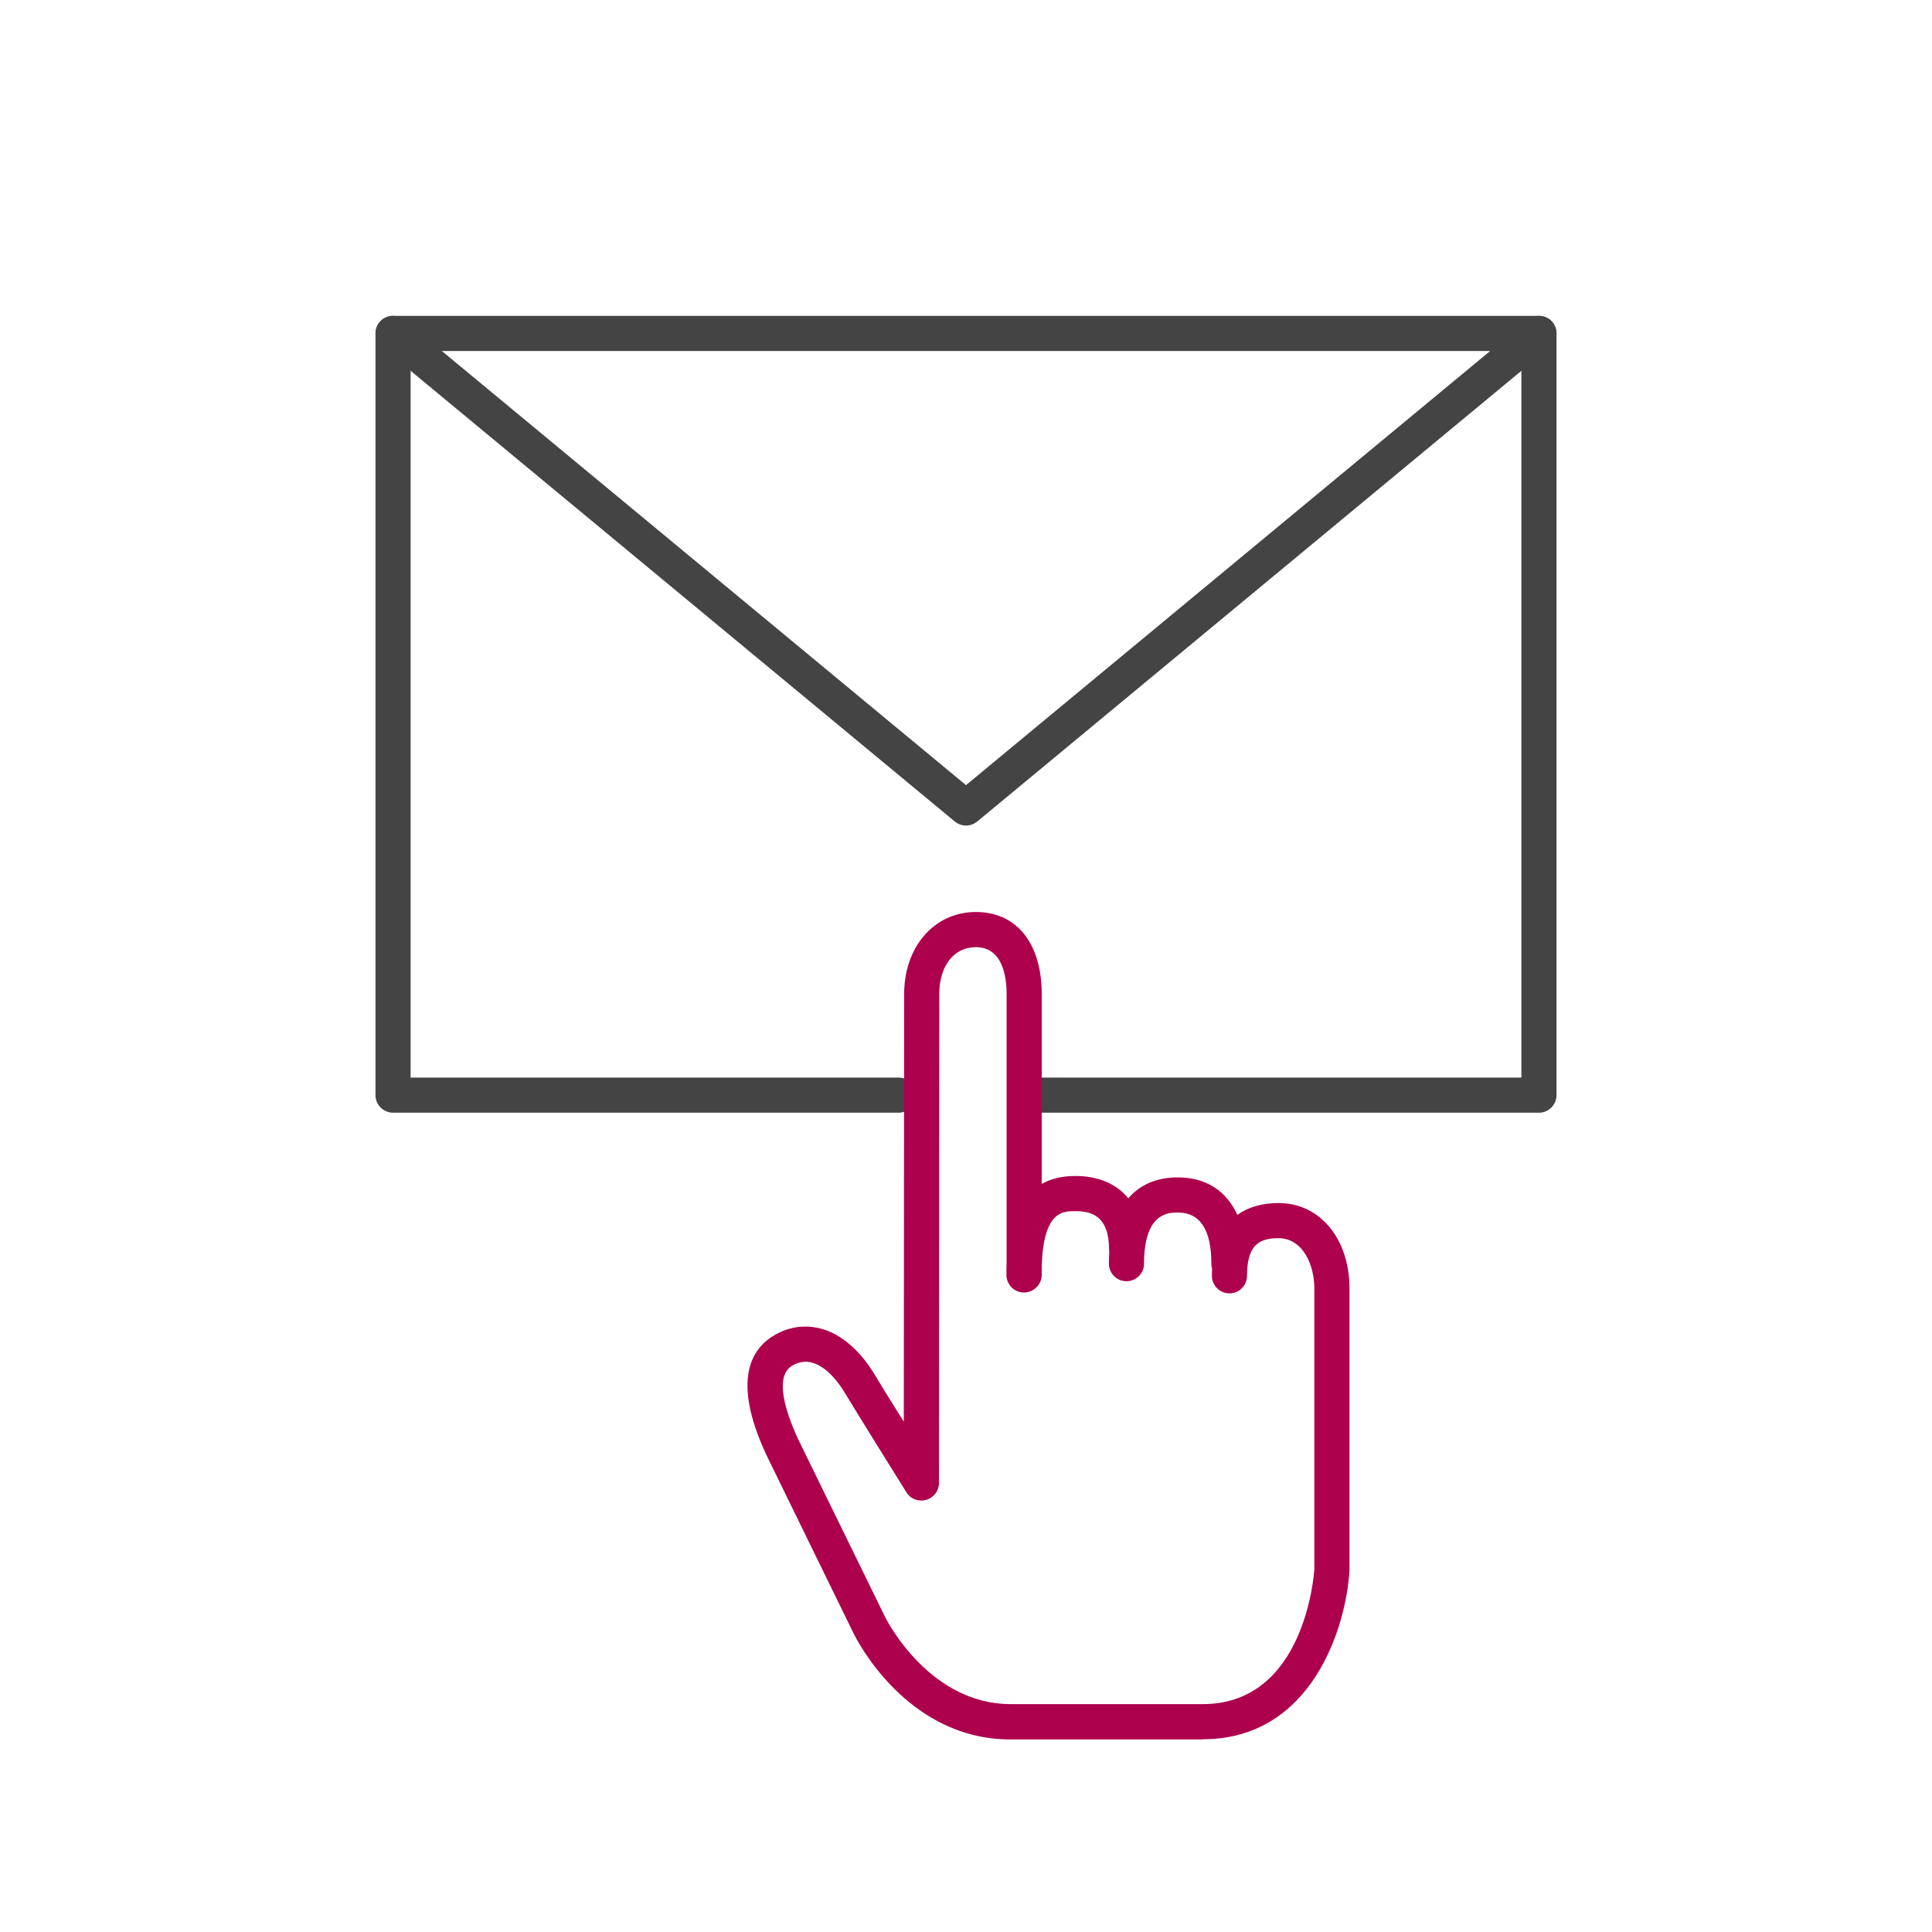
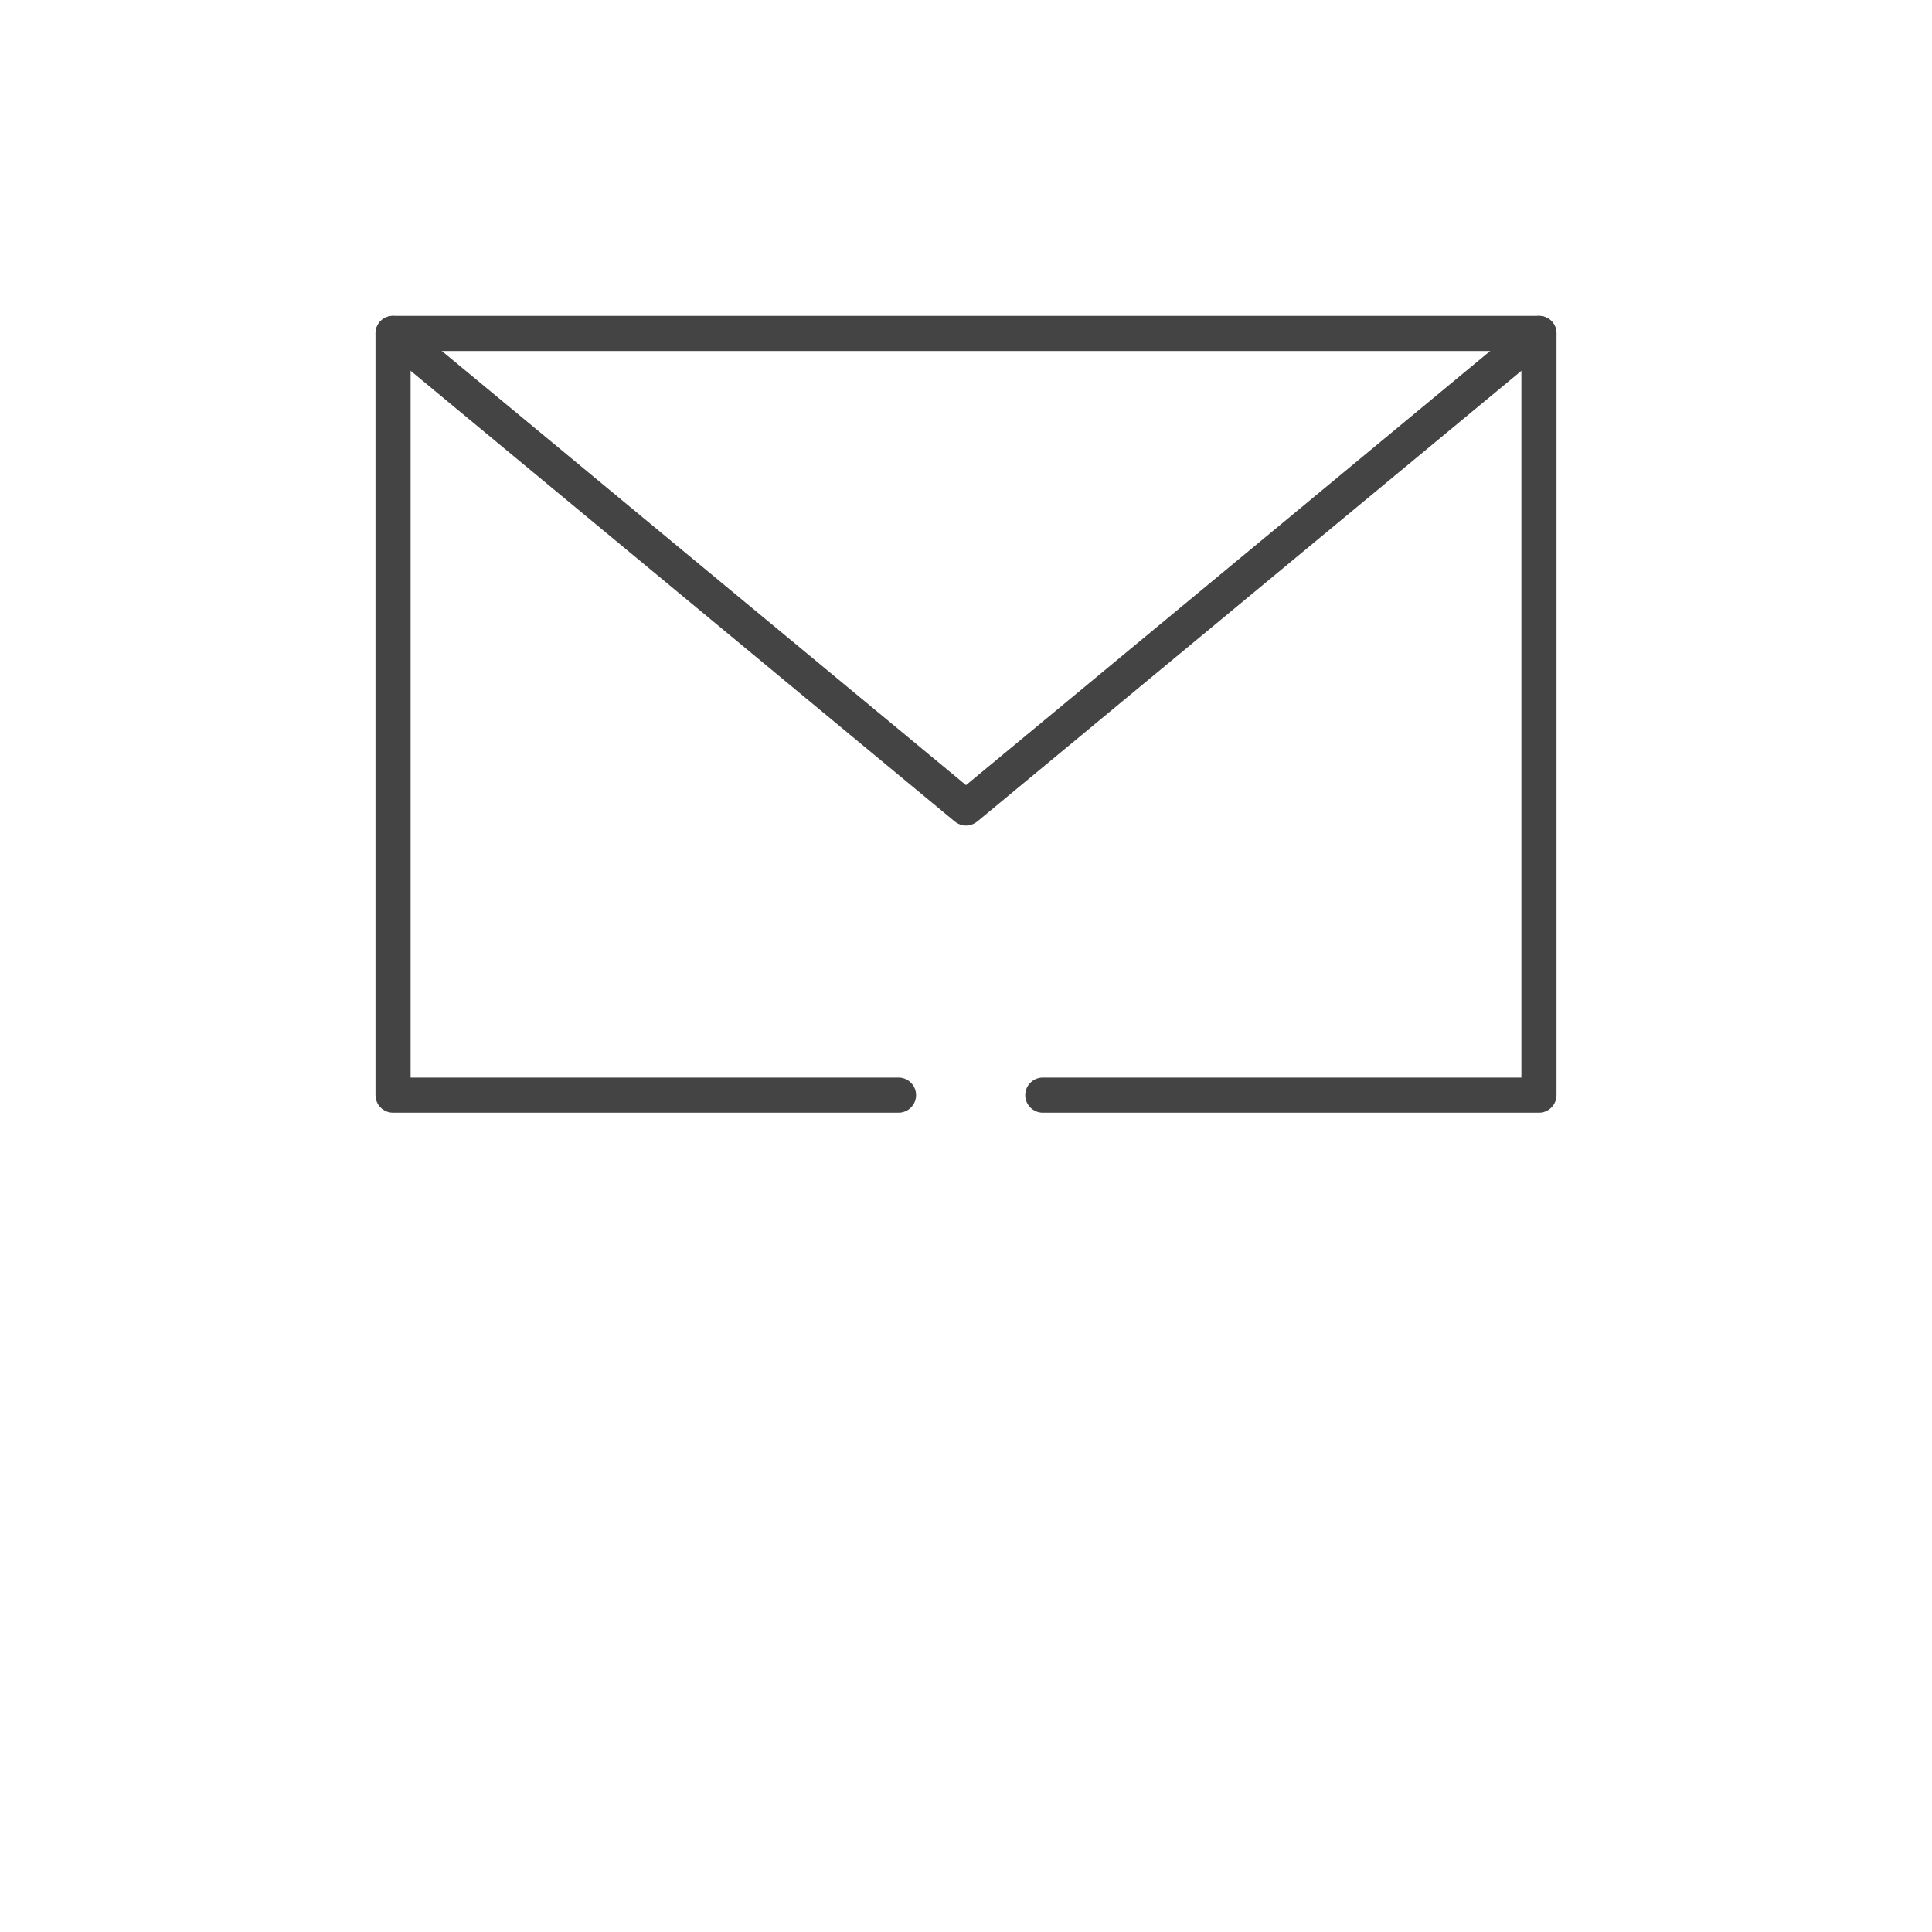
<svg xmlns="http://www.w3.org/2000/svg" width="60" height="60" viewBox="0 0 60 60" fill="none">
  <path d="M47.793 34.556H32.385C32.085 34.556 31.839 34.31 31.839 34.01C31.839 33.71 32.085 33.465 32.385 33.465H47.248V10.901H12.752V33.465H27.904C28.204 33.465 28.45 33.71 28.45 34.01C28.45 34.31 28.204 34.556 27.904 34.556H12.207C11.906 34.556 11.661 34.31 11.661 34.01V10.355C11.661 10.055 11.906 9.809 12.207 9.809H47.793C48.094 9.809 48.339 10.055 48.339 10.355V34.01C48.339 34.31 48.094 34.556 47.793 34.556Z" fill="#444444" />
  <path d="M30 25.638C29.875 25.638 29.755 25.594 29.651 25.512L11.858 10.775C11.628 10.585 11.596 10.241 11.787 10.006C11.978 9.777 12.322 9.744 12.556 9.935L30 24.383L47.444 9.935C47.679 9.744 48.023 9.777 48.214 10.006C48.405 10.241 48.372 10.585 48.143 10.775L30.35 25.512C30.246 25.594 30.126 25.638 30 25.638Z" fill="#444444" />
-   <path fill-rule="evenodd" clip-rule="evenodd" d="M37.341 54.02H31.375C28.133 54.02 26.572 50.859 26.507 50.723L23.909 45.407C22.692 42.956 23.297 41.919 24.023 41.482C24.471 41.209 24.968 41.133 25.459 41.253C26.119 41.417 26.72 41.935 27.2 42.749C27.287 42.901 27.669 43.518 28.068 44.151L28.079 30.872C28.079 29.398 29.018 28.323 30.306 28.323C31.594 28.323 32.352 29.322 32.352 30.872V36.767C32.626 36.613 32.968 36.521 33.395 36.521C34.11 36.521 34.672 36.766 35.041 37.214C35.404 36.79 35.924 36.565 36.577 36.565C37.454 36.565 38.088 36.983 38.427 37.73C38.759 37.489 39.188 37.362 39.705 37.362C41.02 37.362 41.91 38.502 41.91 40.02V48.764C41.8 50.603 40.703 54.014 37.358 54.014L37.341 54.02ZM37.642 39.4C37.638 39.472 37.636 39.546 37.636 39.621C37.636 39.921 37.882 40.167 38.182 40.167C38.482 40.167 38.727 39.921 38.727 39.621C38.727 38.65 39.115 38.453 39.705 38.453C40.436 38.453 40.818 39.239 40.818 40.02V48.731C40.807 48.9 40.523 52.923 37.352 52.923H31.386C28.908 52.923 27.59 50.414 27.505 50.251L27.5 50.243L24.897 44.921C24.586 44.304 23.936 42.814 24.596 42.416C24.799 42.296 24.995 42.263 25.202 42.312C25.568 42.405 25.945 42.76 26.267 43.305C26.469 43.649 28.079 46.236 28.15 46.346C28.275 46.553 28.526 46.646 28.761 46.58C28.996 46.515 29.16 46.302 29.16 46.056L29.17 30.872C29.17 29.999 29.623 29.415 30.306 29.415C31.135 29.415 31.261 30.326 31.261 30.872V39.206C31.255 39.358 31.255 39.49 31.255 39.594C31.255 39.894 31.501 40.14 31.801 40.14C31.953 40.14 32.09 40.077 32.189 39.977C32.29 39.878 32.352 39.74 32.352 39.589V39.289C32.415 37.613 33.003 37.613 33.395 37.613C33.886 37.613 34.443 37.749 34.443 38.813C34.443 38.841 34.445 38.868 34.449 38.895C34.441 39.008 34.438 39.124 34.438 39.245C34.438 39.545 34.683 39.79 34.983 39.79C35.283 39.79 35.529 39.545 35.529 39.245C35.529 37.656 36.293 37.656 36.577 37.656C37.27 37.656 37.62 38.191 37.62 39.245C37.62 39.298 37.627 39.35 37.642 39.4Z" fill="#AD014D" />
</svg>